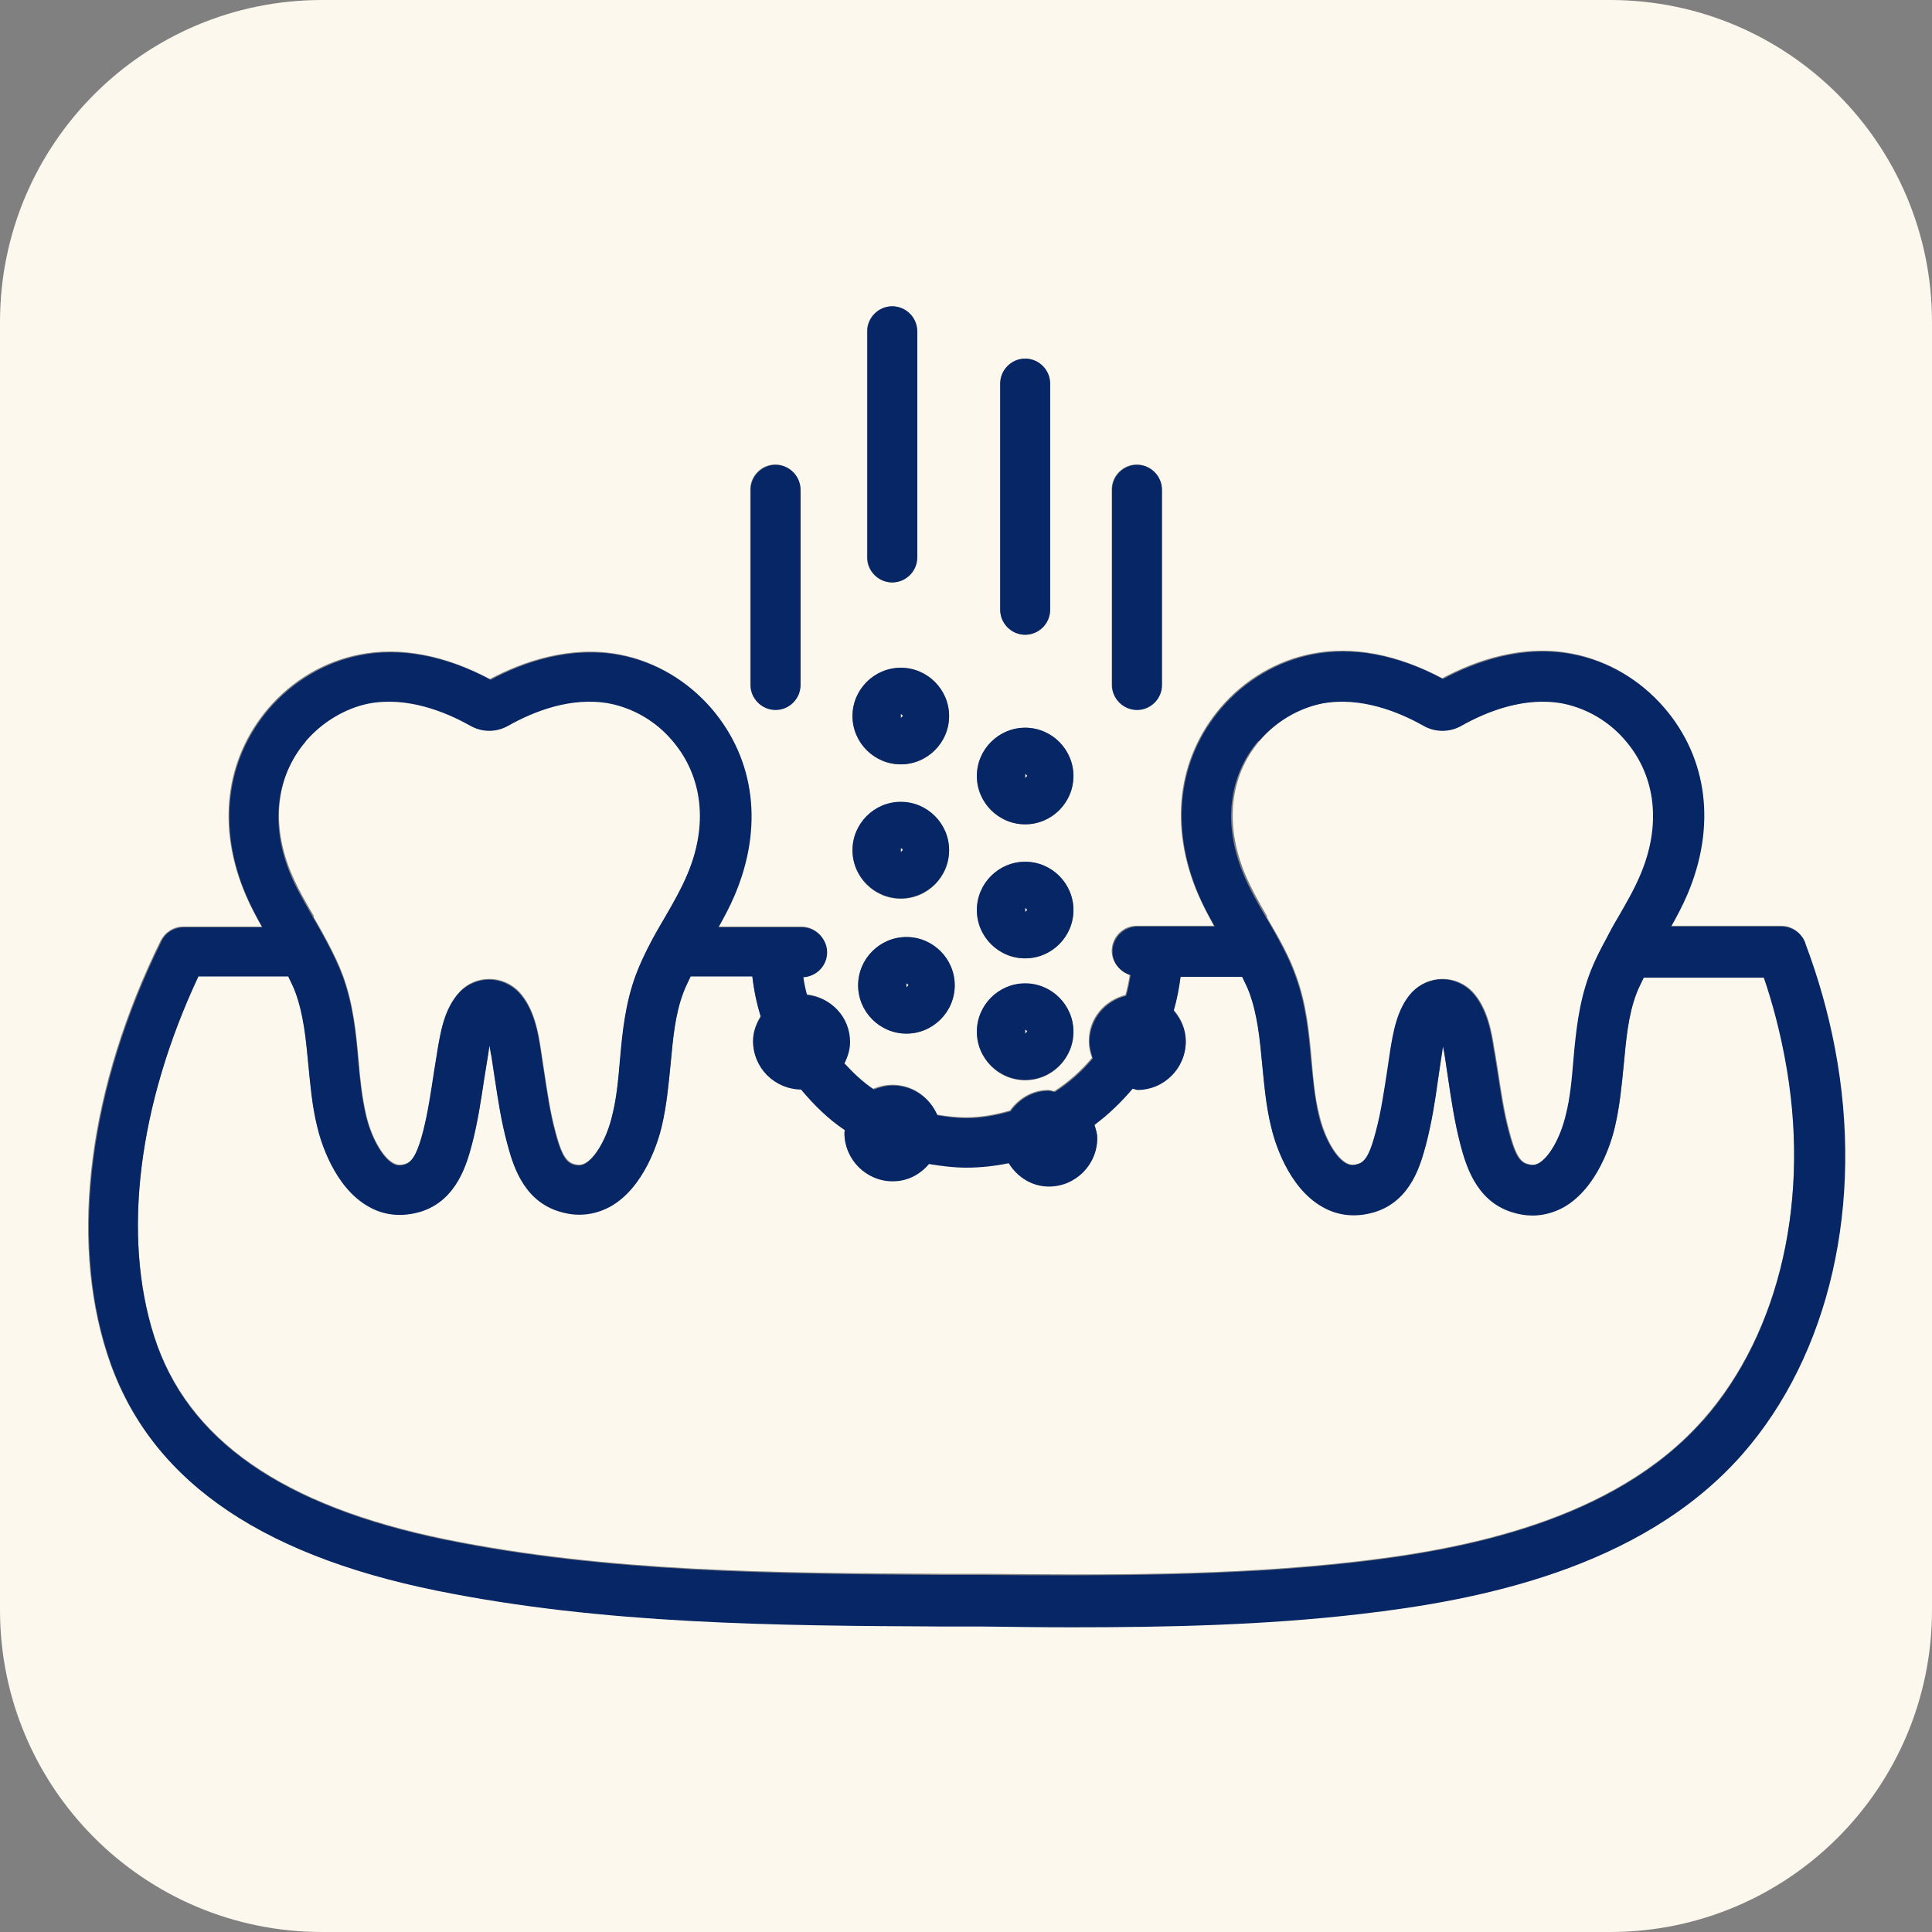
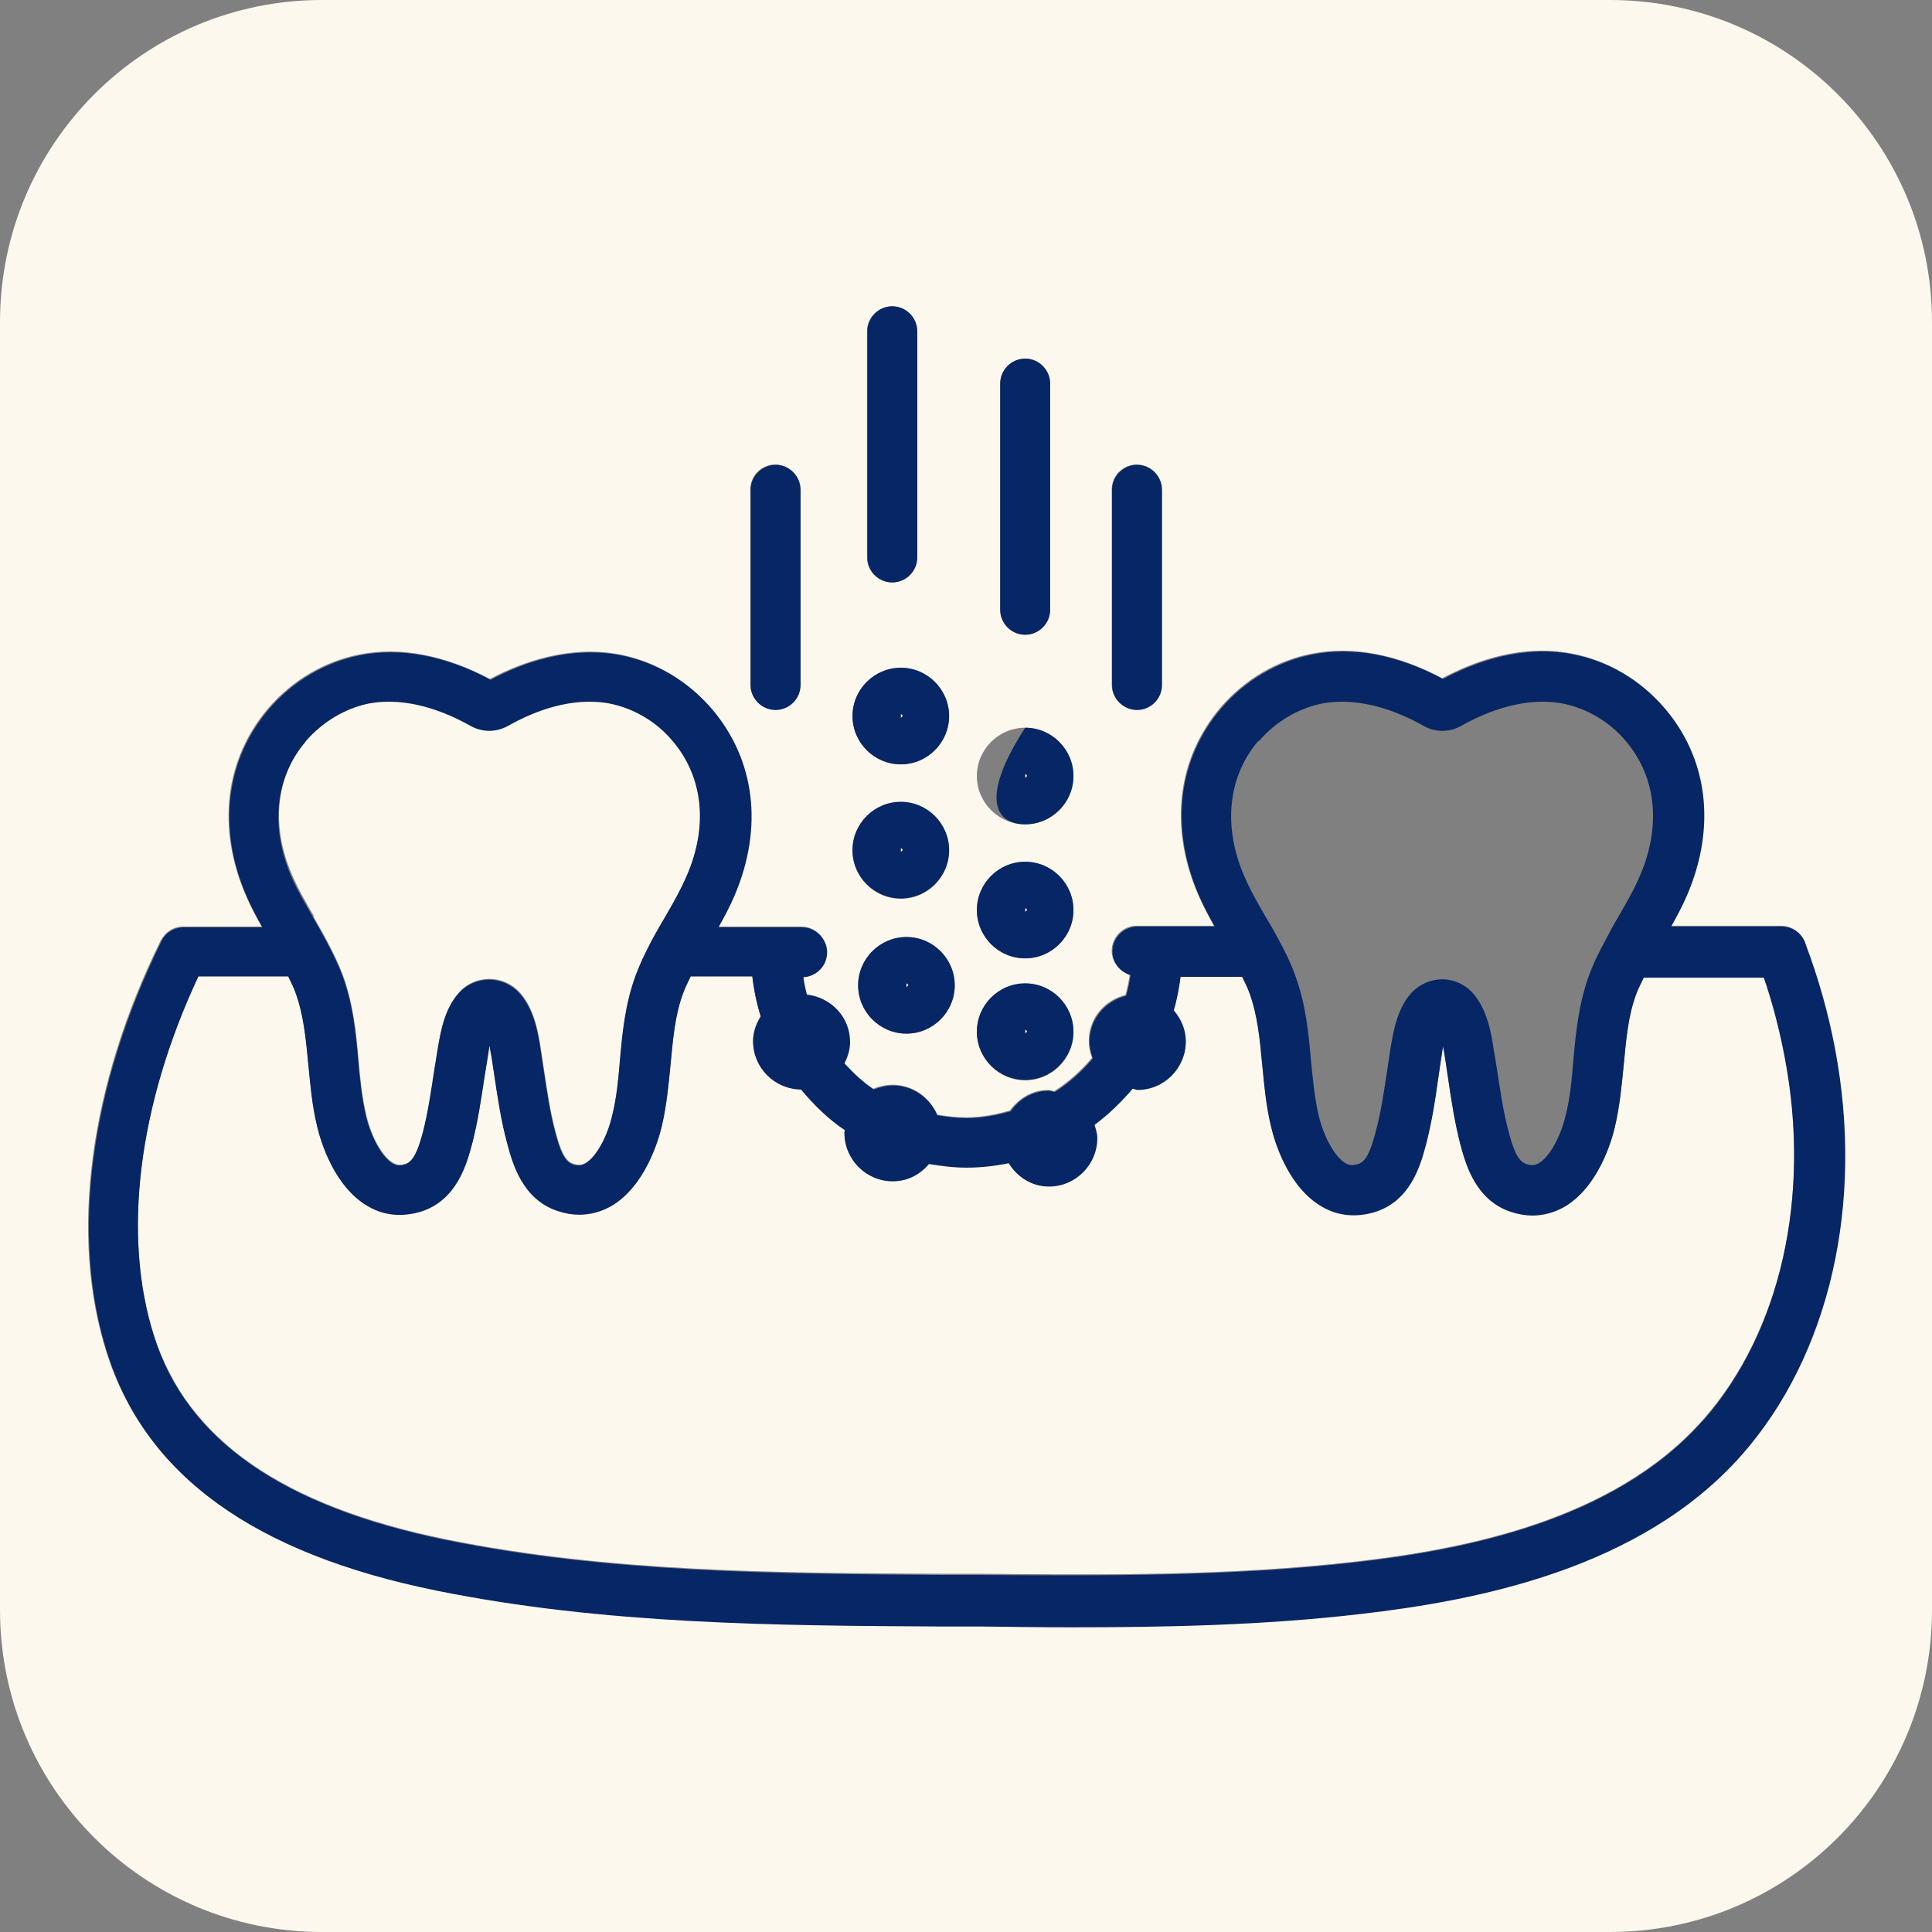
<svg xmlns="http://www.w3.org/2000/svg" width="48" height="48" viewBox="0 0 48 48" fill="none">
  <rect x="0" y="0" width="48" height="48" fill="#808080" stroke="none" />
  <g clip-path="url(#clip0_4659_9920)">
    <path d="M22.52 24.53L22.57 24.48C22.57 24.48 22.549 24.43 22.52 24.43V24.53Z" fill="#FDF8ED" />
    <path d="M22.38 17.74V17.84L22.43 17.79C22.43 17.79 22.41 17.74 22.38 17.74Z" fill="#FDF8ED" />
    <path d="M25.47 22.56V22.66L25.52 22.61C25.52 22.61 25.5 22.56 25.47 22.56Z" fill="#FDF8ED" />
    <path d="M25.47 19.23V19.33L25.52 19.28C25.52 19.28 25.5 19.23 25.47 19.23Z" fill="#FDF8ED" />
    <path d="M25.47 25.58V25.68L25.52 25.63C25.52 25.63 25.5 25.58 25.47 25.58Z" fill="#FDF8ED" />
    <path d="M22.38 21.07V21.17L22.43 21.12C22.43 21.12 22.41 21.07 22.38 21.07Z" fill="#FDF8ED" />
-     <path d="M31.47 22.78C31.58 22.97 31.68 23.15 31.79 23.34C31.92 23.58 32.08 23.89 32.2 24.23C32.46 24.93 32.53 25.65 32.59 26.34C32.63 26.82 32.67 27.27 32.78 27.7C32.91 28.26 33.19 28.75 33.45 28.89C33.52 28.93 33.61 28.96 33.76 28.91C33.97 28.84 34.08 28.56 34.2 28.1C34.33 27.62 34.4 27.13 34.48 26.61L34.56 26.07C34.62 25.67 34.72 25.05 35.1 24.64C35.29 24.43 35.56 24.32 35.85 24.32C36.13 24.32 36.4 24.44 36.59 24.64C36.97 25.05 37.07 25.67 37.13 26.07L37.15 26.17L37.22 26.61C37.3 27.13 37.37 27.62 37.5 28.1C37.62 28.56 37.73 28.85 37.94 28.91C38.09 28.96 38.18 28.93 38.25 28.89C38.51 28.74 38.79 28.25 38.92 27.69C39.02 27.26 39.06 26.81 39.11 26.33C39.17 25.64 39.24 24.93 39.5 24.22C39.62 23.89 39.78 23.57 39.91 23.34C40.01 23.15 40.12 22.97 40.22 22.78C40.43 22.42 40.62 22.08 40.77 21.73C41.3 20.5 41.16 19.28 40.41 18.4C40 17.92 39.44 17.59 38.85 17.47C37.9 17.29 36.95 17.67 36.33 18.02C36.04 18.19 35.67 18.19 35.38 18.02C34.75 17.67 33.81 17.29 32.86 17.47C32.27 17.59 31.71 17.92 31.3 18.4C30.55 19.28 30.42 20.49 30.94 21.73C31.09 22.08 31.28 22.42 31.49 22.78H31.47Z" fill="#FDF8ED" />
    <path d="M7.79 22.78C7.9 22.97 8.01 23.16 8.11 23.35C8.29 23.69 8.42 23.96 8.52 24.23C8.78 24.94 8.85 25.65 8.91 26.34C8.95 26.82 9 27.27 9.1 27.7C9.23 28.26 9.51 28.75 9.77 28.89C9.84 28.93 9.93 28.96 10.08 28.91C10.29 28.84 10.4 28.56 10.52 28.09C10.64 27.62 10.72 27.13 10.79 26.62L10.88 26.06C10.94 25.66 11.04 25.05 11.42 24.64C11.61 24.43 11.88 24.32 12.16 24.32C12.44 24.32 12.71 24.44 12.9 24.64C13.28 25.05 13.38 25.67 13.44 26.07L13.52 26.6C13.6 27.12 13.67 27.62 13.8 28.1C13.92 28.56 14.03 28.84 14.24 28.91C14.39 28.96 14.48 28.93 14.55 28.89C14.81 28.74 15.09 28.25 15.22 27.69C15.32 27.26 15.36 26.81 15.41 26.33C15.47 25.64 15.54 24.93 15.8 24.22C15.9 23.95 16.03 23.68 16.21 23.33C16.31 23.14 16.42 22.95 16.53 22.77C16.74 22.41 16.93 22.08 17.08 21.72C17.61 20.49 17.47 19.27 16.72 18.39C16.31 17.91 15.75 17.58 15.16 17.46C14.2 17.28 13.26 17.66 12.64 18.01C12.34 18.18 11.99 18.18 11.69 18.01C11.06 17.66 10.11 17.28 9.17 17.46C8.59 17.57 8.02 17.91 7.61 18.39C6.86 19.27 6.72 20.49 7.25 21.72C7.4 22.07 7.59 22.41 7.8 22.76L7.79 22.78Z" fill="#FDF8ED" />
    <path d="M43.82 24.27H40.84C40.78 24.4 40.71 24.53 40.66 24.66C40.45 25.21 40.4 25.82 40.34 26.45C40.29 26.95 40.25 27.47 40.12 27.99C40.04 28.34 39.7 29.5 38.84 29.98C38.6 30.12 38.34 30.18 38.07 30.18C37.9 30.18 37.72 30.15 37.54 30.09C36.65 29.8 36.41 28.89 36.28 28.41C36.14 27.86 36.05 27.32 35.98 26.79L35.9 26.26C35.89 26.18 35.87 26.08 35.85 25.98C35.83 26.08 35.82 26.18 35.81 26.25L35.73 26.79C35.65 27.32 35.57 27.87 35.43 28.41C35.3 28.9 35.06 29.8 34.17 30.09C33.72 30.24 33.27 30.2 32.86 29.97C32 29.49 31.66 28.32 31.58 27.98C31.46 27.46 31.41 26.94 31.36 26.44C31.3 25.8 31.25 25.2 31.04 24.65C30.99 24.51 30.92 24.38 30.86 24.25H29.33C29.3 24.54 29.24 24.82 29.16 25.09C29.34 25.3 29.46 25.56 29.46 25.86C29.46 26.52 28.92 27.06 28.26 27.06C28.22 27.06 28.18 27.04 28.14 27.03C27.86 27.37 27.55 27.67 27.19 27.93C27.22 28.04 27.26 28.15 27.26 28.26C27.26 28.92 26.72 29.46 26.06 29.46C25.63 29.46 25.27 29.22 25.06 28.88C24.72 28.95 24.37 28.99 24.01 28.99C23.69 28.99 23.38 28.95 23.08 28.9C22.86 29.16 22.54 29.33 22.18 29.33C21.52 29.33 20.98 28.79 20.98 28.13C20.98 28.11 20.99 28.09 20.99 28.06C20.58 27.78 20.22 27.43 19.9 27.05C19.24 27.05 18.71 26.51 18.71 25.85C18.71 25.62 18.79 25.42 18.9 25.24C18.8 24.92 18.73 24.59 18.69 24.24H17.16C17.1 24.37 17.03 24.5 16.98 24.64C16.77 25.19 16.72 25.79 16.66 26.43C16.61 26.93 16.57 27.45 16.44 27.97C16.36 28.32 16.02 29.48 15.16 29.96C14.92 30.1 14.66 30.16 14.39 30.16C14.22 30.16 14.04 30.13 13.86 30.07C12.97 29.78 12.73 28.87 12.6 28.39C12.46 27.84 12.37 27.29 12.29 26.76L12.21 26.23C12.2 26.15 12.18 26.06 12.16 25.96C12.14 26.06 12.13 26.15 12.12 26.23L12.03 26.79C11.95 27.31 11.87 27.86 11.73 28.4C11.6 28.89 11.36 29.79 10.47 30.08C10.02 30.23 9.56 30.19 9.16 29.96C8.3 29.48 7.96 28.31 7.88 27.97C7.76 27.45 7.71 26.93 7.66 26.43C7.6 25.79 7.55 25.19 7.34 24.64C7.29 24.5 7.22 24.37 7.16 24.24H4.93C3.43 27.45 3.03 30.69 3.83 33.19C4.65 35.76 7.02 37.41 11.07 38.24C15.1 39.06 19.32 39.08 23.41 39.1H24.4C27.43 39.13 30.57 39.15 33.64 38.8C36.3 38.5 40.09 37.8 42.32 35.26C44.25 33.07 45 29.69 44.35 26.23C44.22 25.55 44.04 24.88 43.83 24.25L43.82 24.27Z" fill="#FDF8ED" />
    <path d="M40 0H8C3.58 0 0 3.58 0 8V40C0 44.42 3.58 48 8 48H40C44.42 48 48 44.42 48 40V8C48 3.58 44.42 0 40 0ZM27.62 12.16C27.62 11.82 27.9 11.54 28.24 11.54C28.58 11.54 28.86 11.82 28.86 12.16V17.01C28.86 17.35 28.58 17.63 28.24 17.63C27.9 17.63 27.62 17.35 27.62 17.01V12.16ZM24.85 9.53C24.85 9.19 25.13 8.91 25.47 8.91C25.81 8.91 26.09 9.19 26.09 9.53V15.15C26.09 15.49 25.81 15.77 25.47 15.77C25.13 15.77 24.85 15.49 24.85 15.15V9.53ZM25.47 18.08C26.13 18.08 26.67 18.62 26.67 19.28C26.67 19.94 26.13 20.48 25.47 20.48C24.81 20.48 24.27 19.94 24.27 19.28C24.27 18.62 24.81 18.08 25.47 18.08ZM25.47 21.41C26.13 21.41 26.67 21.95 26.67 22.61C26.67 23.27 26.13 23.81 25.47 23.81C24.81 23.81 24.27 23.27 24.27 22.61C24.27 21.95 24.81 21.41 25.47 21.41ZM25.47 24.44C26.13 24.44 26.67 24.98 26.67 25.64C26.67 26.3 26.13 26.84 25.47 26.84C24.81 26.84 24.27 26.3 24.27 25.64C24.27 24.98 24.81 24.44 25.47 24.44ZM21.54 8.23C21.54 7.89 21.82 7.61 22.16 7.61C22.5 7.61 22.78 7.89 22.78 8.23V13.85C22.78 14.19 22.5 14.47 22.16 14.47C21.82 14.47 21.54 14.19 21.54 13.85V8.23ZM22.38 16.59C23.04 16.59 23.58 17.13 23.58 17.79C23.58 18.45 23.04 18.99 22.38 18.99C21.72 18.99 21.18 18.45 21.18 17.79C21.18 17.13 21.72 16.59 22.38 16.59ZM23.72 24.48C23.72 25.14 23.18 25.68 22.52 25.68C21.86 25.68 21.32 25.14 21.32 24.48C21.32 23.82 21.86 23.28 22.52 23.28C23.18 23.28 23.72 23.82 23.72 24.48ZM22.38 19.93C23.04 19.93 23.58 20.47 23.58 21.13C23.58 21.79 23.04 22.33 22.38 22.33C21.72 22.33 21.18 21.79 21.18 21.13C21.18 20.47 21.72 19.93 22.38 19.93ZM18.64 12.16C18.64 11.82 18.92 11.54 19.26 11.54C19.6 11.54 19.88 11.82 19.88 12.16V17.01C19.88 17.35 19.6 17.63 19.26 17.63C18.92 17.63 18.64 17.35 18.64 17.01V12.16ZM43.26 36.11C40.74 38.97 36.64 39.74 33.78 40.07C31.38 40.35 28.96 40.4 26.59 40.4C25.85 40.4 25.12 40.4 24.39 40.4H23.41C19.26 40.37 14.97 40.35 10.83 39.5C6.3 38.58 3.62 36.65 2.65 33.61C1.72 30.71 2.21 26.98 3.99 23.37C4.1 23.16 4.31 23.02 4.55 23.02H6.5C6.36 22.77 6.22 22.51 6.1 22.23C5.38 20.55 5.59 18.86 6.66 17.6C7.26 16.9 8.06 16.43 8.93 16.26C9.93 16.06 11.05 16.27 12.17 16.87C12.98 16.44 14.16 16.02 15.4 16.26C16.27 16.43 17.07 16.9 17.67 17.6C18.75 18.86 18.95 20.54 18.23 22.23C18.11 22.51 17.97 22.77 17.83 23.02H19.91C20.25 23.02 20.53 23.3 20.53 23.64C20.53 23.98 20.27 24.24 19.94 24.26C19.96 24.41 19.99 24.56 20.03 24.7C20.63 24.77 21.1 25.26 21.1 25.87C21.1 26.06 21.04 26.24 20.96 26.4C21.18 26.64 21.42 26.87 21.69 27.05C21.84 26.99 22 26.95 22.17 26.95C22.67 26.95 23.09 27.25 23.27 27.69C23.51 27.73 23.75 27.76 24 27.76C24.38 27.76 24.74 27.69 25.09 27.59C25.31 27.29 25.64 27.08 26.04 27.08C26.09 27.08 26.14 27.1 26.19 27.11C26.55 26.88 26.86 26.6 27.13 26.28C27.08 26.15 27.05 26.01 27.05 25.86C27.05 25.3 27.44 24.85 27.96 24.72C28.01 24.55 28.04 24.39 28.07 24.21C27.81 24.13 27.62 23.9 27.62 23.62C27.62 23.28 27.9 23 28.24 23H30.16C30.02 22.75 29.88 22.49 29.76 22.21C29.04 20.53 29.25 18.84 30.32 17.58C30.92 16.88 31.72 16.41 32.59 16.24C33.59 16.04 34.71 16.25 35.83 16.85C36.64 16.42 37.81 15.99 39.07 16.24C39.94 16.41 40.74 16.88 41.34 17.58C42.41 18.84 42.62 20.52 41.9 22.21C41.78 22.49 41.64 22.75 41.5 23H44.25C44.51 23 44.74 23.16 44.83 23.4C45.14 24.23 45.39 25.1 45.56 25.99C46.29 29.83 45.43 33.6 43.25 36.08L43.26 36.11Z" fill="#FDF8ED" />
    <path d="M44.85 23.42C44.761 23.18 44.52 23.02 44.27 23.02H41.52C41.66 22.77 41.8 22.51 41.92 22.23C42.641 20.54 42.431 18.85 41.361 17.6C40.761 16.9 39.961 16.43 39.09 16.26C37.84 16.01 36.66 16.44 35.85 16.87C34.73 16.27 33.62 16.06 32.611 16.26C31.741 16.43 30.93 16.91 30.34 17.6C29.27 18.86 29.061 20.54 29.78 22.23C29.901 22.51 30.041 22.77 30.18 23.02H28.261C27.921 23.02 27.64 23.3 27.64 23.64C27.64 23.92 27.831 24.15 28.09 24.23C28.061 24.4 28.03 24.57 27.98 24.74C27.46 24.87 27.07 25.32 27.07 25.88C27.07 26.03 27.11 26.17 27.151 26.3C26.881 26.62 26.57 26.9 26.21 27.13C26.16 27.13 26.11 27.1 26.061 27.1C25.66 27.1 25.32 27.31 25.11 27.61C24.761 27.71 24.401 27.78 24.02 27.78C23.77 27.78 23.53 27.75 23.291 27.71C23.11 27.28 22.68 26.97 22.191 26.97C22.02 26.97 21.86 27.01 21.71 27.07C21.441 26.89 21.201 26.66 20.98 26.42C21.061 26.26 21.12 26.08 21.12 25.89C21.12 25.27 20.651 24.78 20.05 24.72C20.011 24.57 19.98 24.43 19.96 24.28C20.291 24.26 20.55 23.99 20.55 23.66C20.55 23.33 20.27 23.04 19.93 23.04H17.851C17.991 22.79 18.131 22.53 18.25 22.25C18.971 20.56 18.761 18.88 17.691 17.62C17.09 16.92 16.291 16.45 15.421 16.28C14.171 16.04 12.991 16.46 12.191 16.89C11.07 16.29 9.95 16.08 8.95 16.28C8.08 16.45 7.27 16.93 6.68 17.62C5.61 18.88 5.4 20.57 6.12 22.25C6.24 22.53 6.38 22.79 6.52 23.04H4.57C4.33 23.04 4.11 23.17 4.01 23.39C2.23 27 1.74 30.73 2.67 33.63C3.64 36.67 6.32 38.6 10.851 39.52C15.001 40.36 19.291 40.39 23.43 40.41H24.41C25.14 40.42 25.87 40.43 26.61 40.43C28.991 40.43 31.401 40.38 33.8 40.1C36.66 39.77 40.761 39 43.281 36.14C45.461 33.66 46.321 29.89 45.59 26.05C45.42 25.15 45.17 24.28 44.861 23.46L44.85 23.42ZM31.28 18.41C31.691 17.93 32.251 17.6 32.84 17.48C33.791 17.3 34.74 17.68 35.361 18.03C35.651 18.2 36.02 18.2 36.31 18.03C36.931 17.68 37.88 17.3 38.831 17.48C39.42 17.6 39.98 17.92 40.391 18.41C41.141 19.29 41.281 20.5 40.751 21.74C40.6 22.1 40.401 22.44 40.2 22.79C40.09 22.97 39.99 23.16 39.891 23.35C39.761 23.59 39.6 23.9 39.48 24.23C39.221 24.94 39.151 25.65 39.09 26.34C39.05 26.82 39.011 27.27 38.901 27.7C38.77 28.26 38.49 28.75 38.23 28.9C38.16 28.94 38.071 28.97 37.92 28.92C37.711 28.85 37.6 28.57 37.48 28.11C37.35 27.63 37.281 27.14 37.2 26.62L37.13 26.18L37.111 26.08C37.05 25.67 36.95 25.06 36.571 24.65C36.38 24.45 36.111 24.33 35.831 24.33C35.55 24.33 35.281 24.45 35.081 24.65C34.7 25.06 34.611 25.67 34.541 26.08L34.461 26.62C34.38 27.14 34.31 27.63 34.181 28.11C34.06 28.57 33.95 28.86 33.74 28.92C33.59 28.97 33.501 28.94 33.431 28.9C33.17 28.75 32.891 28.26 32.761 27.71C32.66 27.28 32.62 26.83 32.571 26.35C32.511 25.66 32.441 24.95 32.181 24.24C32.06 23.9 31.901 23.59 31.77 23.35C31.671 23.16 31.561 22.97 31.451 22.79C31.241 22.43 31.05 22.09 30.901 21.74C30.381 20.51 30.511 19.29 31.261 18.41H31.28ZM7.6 18.41C8.01 17.94 8.57 17.6 9.16 17.48C10.111 17.3 11.06 17.68 11.681 18.03C11.98 18.2 12.331 18.2 12.63 18.03C13.251 17.68 14.191 17.3 15.15 17.48C15.741 17.6 16.3 17.92 16.71 18.41C17.46 19.29 17.601 20.5 17.07 21.74C16.921 22.09 16.73 22.43 16.52 22.79C16.41 22.98 16.3 23.17 16.201 23.35C16.02 23.69 15.89 23.97 15.79 24.24C15.53 24.95 15.46 25.66 15.4 26.35C15.361 26.83 15.32 27.28 15.21 27.71C15.081 28.27 14.8 28.76 14.54 28.91C14.47 28.95 14.38 28.98 14.23 28.93C14.021 28.86 13.911 28.58 13.79 28.12C13.661 27.64 13.591 27.14 13.511 26.62L13.431 26.09C13.37 25.68 13.271 25.07 12.89 24.66C12.7 24.46 12.431 24.34 12.15 24.34C11.87 24.34 11.601 24.46 11.411 24.66C11.03 25.07 10.941 25.68 10.87 26.08L10.78 26.64C10.7 27.16 10.63 27.64 10.511 28.11C10.39 28.57 10.271 28.86 10.07 28.93C9.92 28.98 9.83 28.95 9.76 28.91C9.5 28.76 9.22 28.27 9.09 27.72C8.99 27.29 8.94 26.84 8.9 26.36C8.84 25.67 8.77 24.96 8.51 24.25C8.41 23.98 8.28 23.71 8.1 23.37C8 23.18 7.89 22.99 7.78 22.8C7.58 22.44 7.38 22.11 7.23 21.76C6.71 20.53 6.84 19.31 7.59 18.43L7.6 18.41ZM42.321 35.28C40.09 37.82 36.291 38.52 33.641 38.82C30.57 39.17 27.43 39.15 24.401 39.13H23.41C19.32 39.1 15.101 39.08 11.07 38.26C7.02 37.43 4.65 35.78 3.83 33.21C3.03 30.71 3.43 27.46 4.93 24.26H7.16C7.22 24.39 7.29 24.52 7.34 24.66C7.54 25.21 7.6 25.81 7.66 26.45C7.71 26.95 7.75 27.47 7.88 27.99C7.96 28.34 8.3 29.5 9.16 29.98C9.56 30.21 10.011 30.24 10.47 30.1C11.361 29.81 11.601 28.9 11.73 28.42C11.87 27.88 11.95 27.34 12.03 26.81L12.12 26.25C12.13 26.18 12.15 26.08 12.161 25.98C12.181 26.08 12.191 26.18 12.21 26.25L12.29 26.78C12.37 27.31 12.45 27.86 12.601 28.41C12.73 28.89 12.97 29.8 13.861 30.09C14.04 30.15 14.22 30.18 14.39 30.18C14.661 30.18 14.921 30.11 15.161 29.98C16.02 29.5 16.36 28.33 16.441 27.99C16.561 27.47 16.61 26.95 16.66 26.45C16.721 25.81 16.77 25.21 16.98 24.66C17.03 24.52 17.101 24.39 17.16 24.26H18.691C18.73 24.6 18.8 24.94 18.901 25.26C18.791 25.44 18.71 25.64 18.71 25.87C18.71 26.53 19.241 27.06 19.901 27.07C20.221 27.45 20.57 27.8 20.991 28.08C20.991 28.1 20.98 28.12 20.98 28.15C20.98 28.81 21.52 29.35 22.18 29.35C22.55 29.35 22.86 29.18 23.081 28.92C23.381 28.97 23.691 29.01 24.011 29.01C24.37 29.01 24.721 28.97 25.061 28.9C25.27 29.24 25.631 29.48 26.061 29.48C26.721 29.48 27.261 28.94 27.261 28.28C27.261 28.16 27.221 28.05 27.191 27.95C27.541 27.69 27.86 27.38 28.14 27.05C28.18 27.05 28.221 27.08 28.261 27.08C28.921 27.08 29.46 26.54 29.46 25.88C29.46 25.58 29.34 25.32 29.16 25.11C29.241 24.84 29.291 24.56 29.331 24.27H30.86C30.921 24.4 30.991 24.53 31.041 24.67C31.241 25.22 31.3 25.82 31.36 26.46C31.41 26.96 31.451 27.48 31.581 28C31.66 28.35 32.001 29.51 32.861 29.99C33.261 30.22 33.721 30.25 34.17 30.11C35.071 29.82 35.3 28.91 35.431 28.43C35.571 27.89 35.66 27.34 35.73 26.81L35.81 26.27C35.821 26.19 35.84 26.1 35.85 26C35.87 26.1 35.891 26.2 35.901 26.28L35.98 26.81C36.06 27.34 36.141 27.89 36.281 28.43C36.41 28.91 36.651 29.82 37.541 30.11C37.721 30.17 37.901 30.2 38.071 30.2C38.34 30.2 38.6 30.13 38.84 30C39.7 29.52 40.041 28.35 40.12 28.01C40.24 27.49 40.291 26.97 40.34 26.47C40.401 25.83 40.45 25.23 40.66 24.68C40.711 24.54 40.781 24.42 40.84 24.29H43.821C44.041 24.93 44.211 25.59 44.34 26.27C45.001 29.73 44.24 33.11 42.31 35.3L42.321 35.28Z" fill="#062665" />
    <path d="M22.52 23.28C21.86 23.28 21.32 23.82 21.32 24.48C21.32 25.14 21.86 25.68 22.52 25.68C23.18 25.68 23.72 25.14 23.72 24.48C23.72 23.82 23.18 23.28 22.52 23.28ZM22.52 24.53V24.43C22.52 24.43 22.57 24.45 22.57 24.48L22.52 24.53Z" fill="#062665" />
    <path d="M25.47 26.83C26.13 26.83 26.669 26.29 26.669 25.63C26.669 24.97 26.13 24.43 25.47 24.43C24.809 24.43 24.27 24.97 24.27 25.63C24.27 26.29 24.809 26.83 25.47 26.83ZM25.47 25.58C25.47 25.58 25.52 25.6 25.52 25.63L25.47 25.68V25.58Z" fill="#062665" />
    <path d="M22.38 22.32C23.04 22.32 23.58 21.78 23.58 21.12C23.58 20.46 23.04 19.92 22.38 19.92C21.72 19.92 21.18 20.46 21.18 21.12C21.18 21.78 21.72 22.32 22.38 22.32ZM22.38 21.07C22.38 21.07 22.43 21.09 22.43 21.12L22.38 21.17V21.07Z" fill="#062665" />
    <path d="M25.47 23.81C26.13 23.81 26.669 23.27 26.669 22.61C26.669 21.95 26.13 21.41 25.47 21.41C24.809 21.41 24.27 21.95 24.27 22.61C24.27 23.27 24.809 23.81 25.47 23.81ZM25.47 22.56C25.47 22.56 25.52 22.58 25.52 22.61L25.47 22.66V22.56Z" fill="#062665" />
    <path d="M22.38 18.99C23.04 18.99 23.58 18.45 23.58 17.79C23.58 17.13 23.04 16.59 22.38 16.59C21.72 16.59 21.18 17.13 21.18 17.79C21.18 18.45 21.72 18.99 22.38 18.99ZM22.38 17.74C22.38 17.74 22.43 17.76 22.43 17.79L22.38 17.84V17.74Z" fill="#062665" />
-     <path d="M25.47 20.48C26.13 20.48 26.669 19.94 26.669 19.28C26.669 18.62 26.13 18.08 25.47 18.08C24.809 18.08 24.27 18.62 24.27 19.28C24.27 19.94 24.809 20.48 25.47 20.48ZM25.47 19.23C25.47 19.23 25.52 19.25 25.52 19.28L25.47 19.33V19.23Z" fill="#062665" />
+     <path d="M25.47 20.48C26.13 20.48 26.669 19.94 26.669 19.28C26.669 18.62 26.13 18.08 25.47 18.08C24.27 19.94 24.809 20.48 25.47 20.48ZM25.47 19.23C25.47 19.23 25.52 19.25 25.52 19.28L25.47 19.33V19.23Z" fill="#062665" />
    <path d="M19.27 17.64C19.61 17.64 19.89 17.36 19.89 17.02V12.17C19.89 11.83 19.61 11.55 19.27 11.55C18.93 11.55 18.65 11.83 18.65 12.17V17.02C18.65 17.36 18.93 17.64 19.27 17.64Z" fill="#062665" />
    <path d="M28.25 17.64C28.59 17.64 28.87 17.36 28.87 17.02V12.17C28.87 11.83 28.59 11.55 28.25 11.55C27.91 11.55 27.63 11.83 27.63 12.17V17.02C27.63 17.36 27.91 17.64 28.25 17.64Z" fill="#062665" />
    <path d="M22.17 14.47C22.51 14.47 22.79 14.19 22.79 13.85V8.23C22.79 7.89 22.51 7.61 22.17 7.61C21.83 7.61 21.55 7.89 21.55 8.23V13.85C21.55 14.19 21.83 14.47 22.17 14.47Z" fill="#062665" />
    <path d="M25.47 15.77C25.81 15.77 26.09 15.49 26.09 15.15V9.53C26.09 9.19 25.81 8.91 25.47 8.91C25.13 8.91 24.85 9.19 24.85 9.53V15.15C24.85 15.49 25.13 15.77 25.47 15.77Z" fill="#062665" />
  </g>
  <defs>
    <clipPath id="clip0_4659_9920">
      <rect width="48" height="48" fill="white" />
    </clipPath>
  </defs>
</svg>